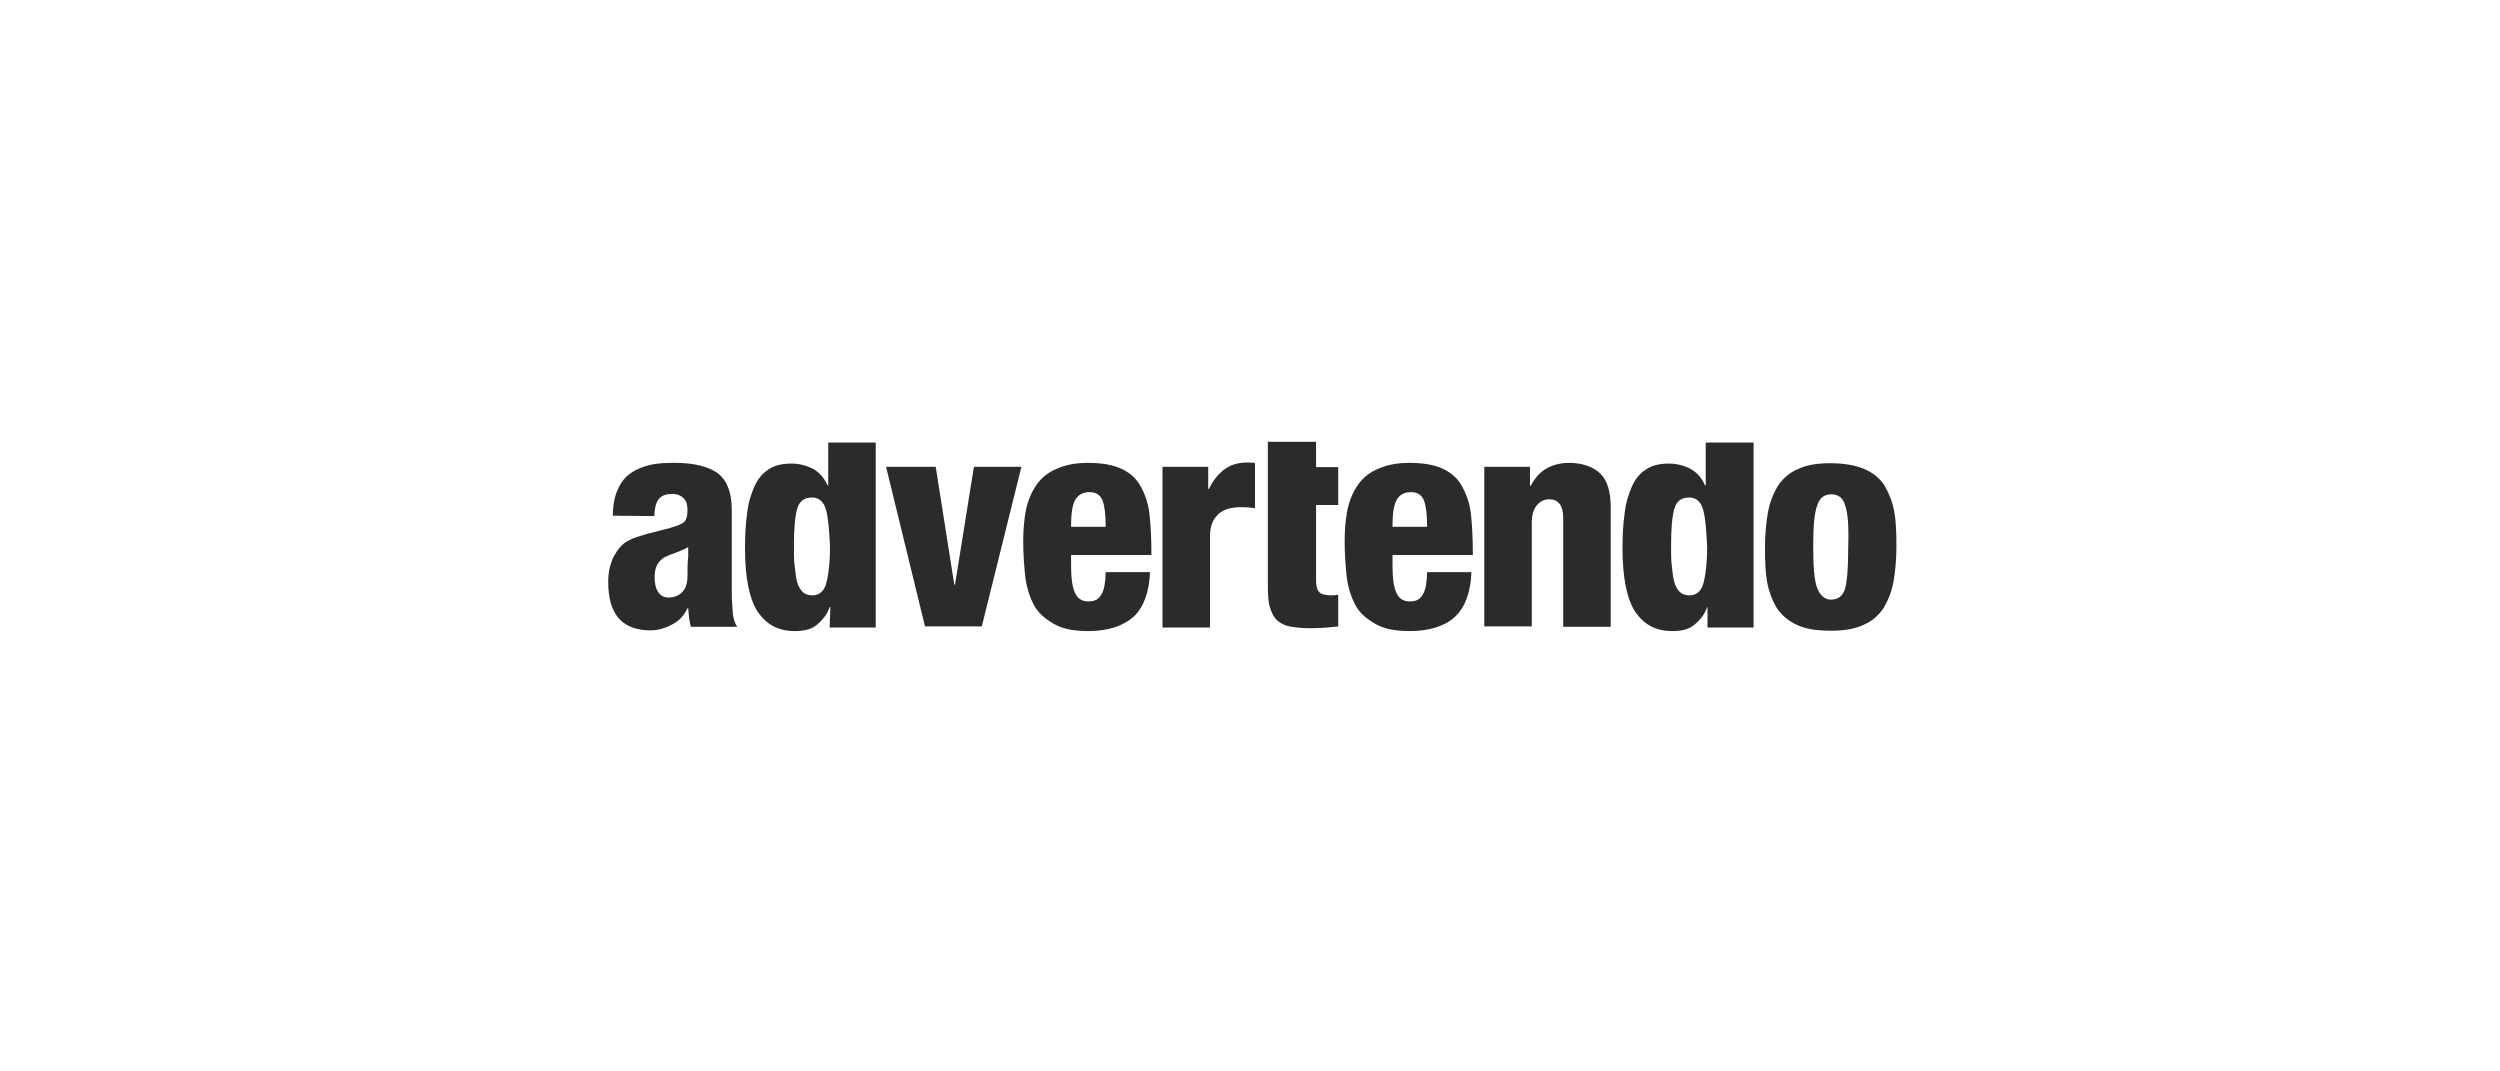
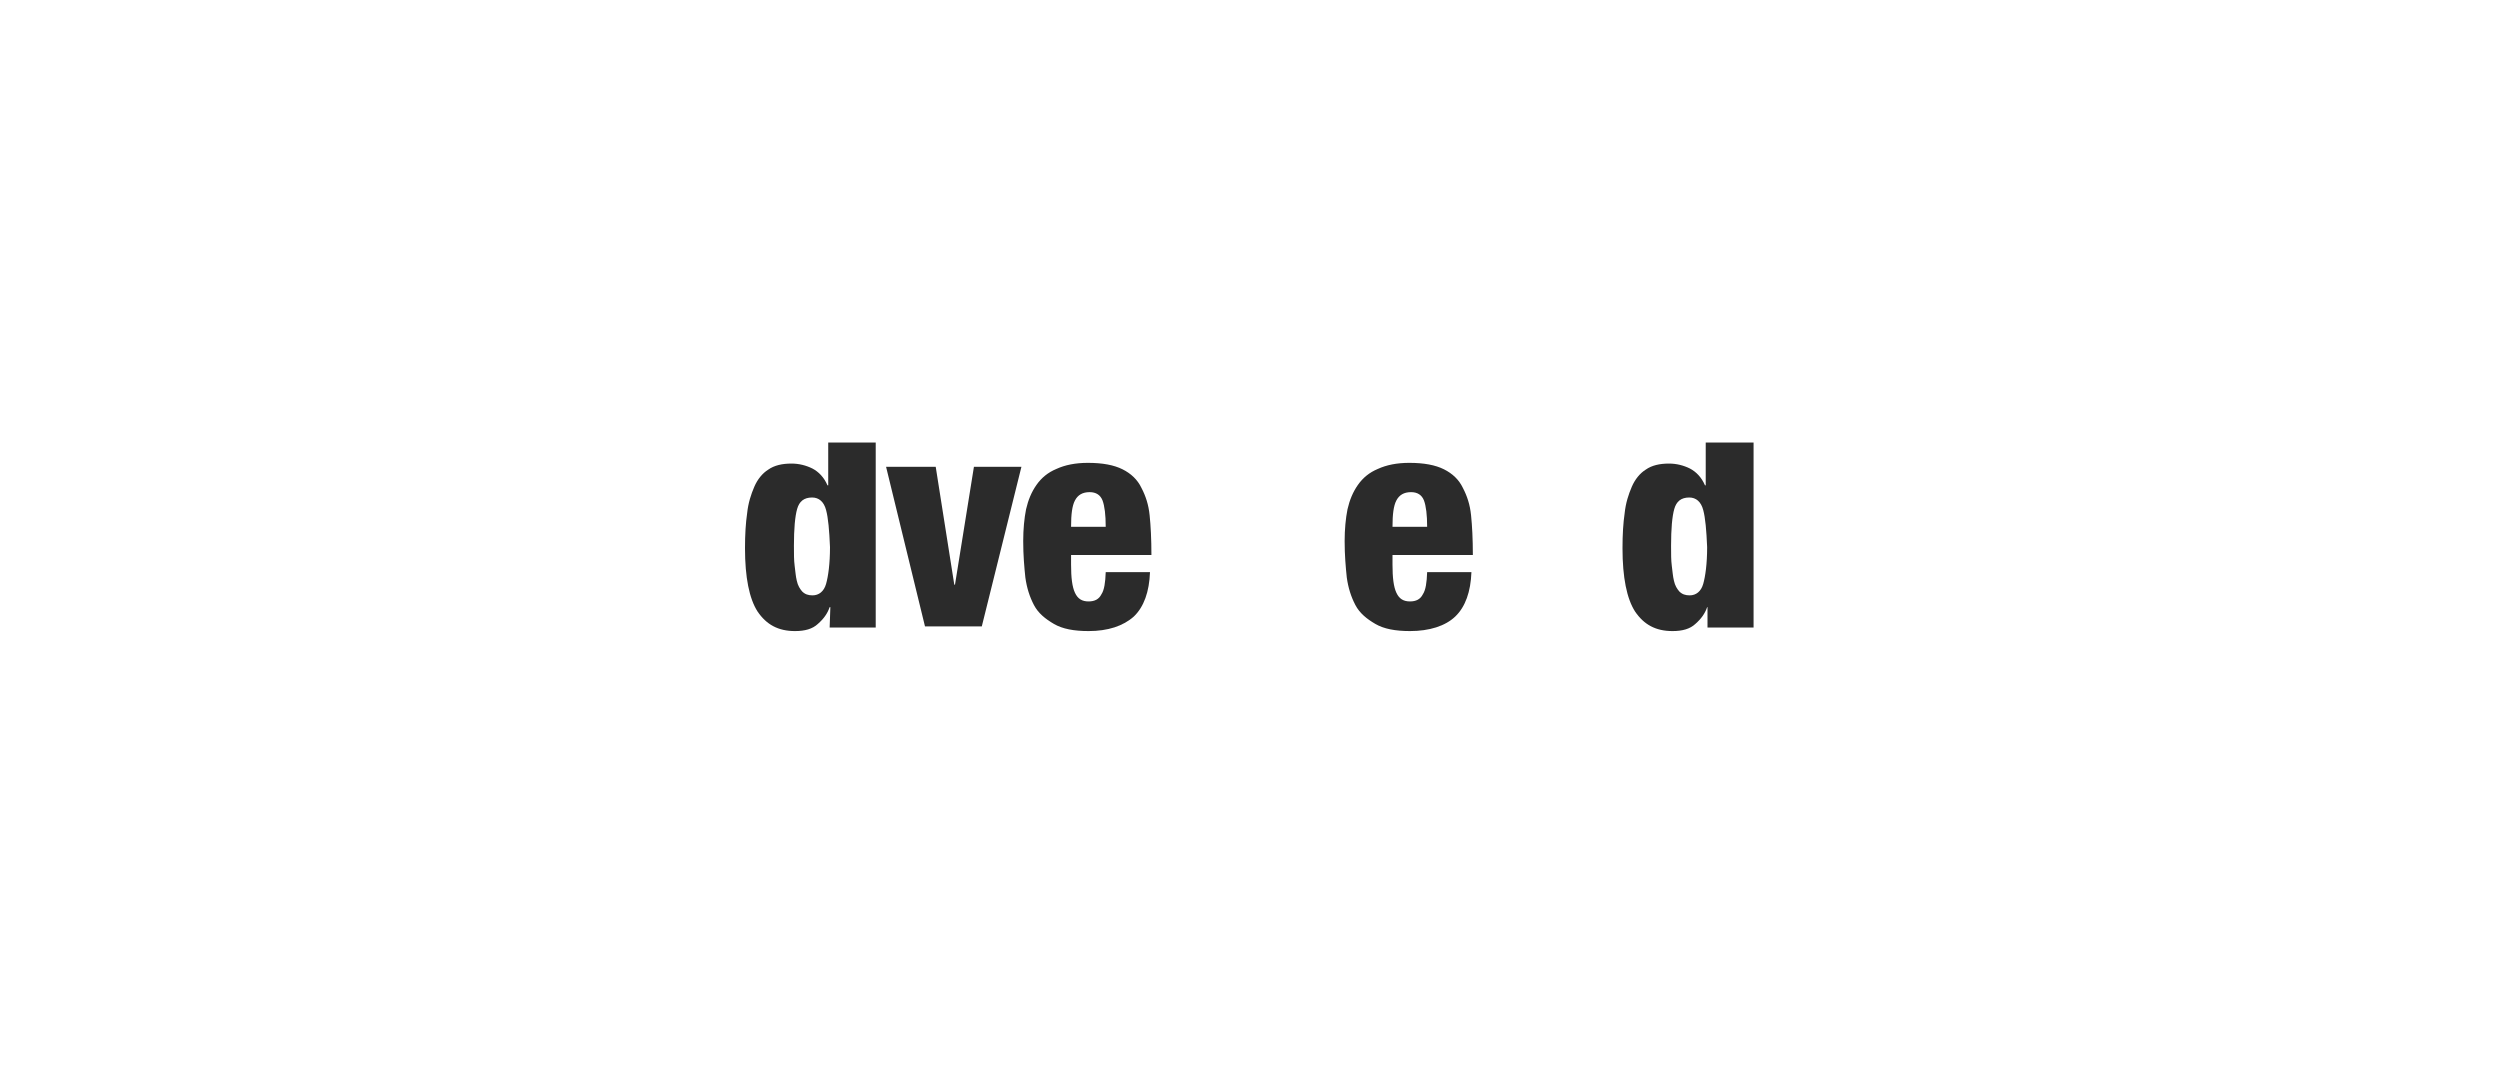
<svg xmlns="http://www.w3.org/2000/svg" version="1.1" id="Livello_1" x="0px" y="0px" width="700px" height="300px" viewBox="0 0 700 300" style="enable-background:new 0 0 700 300;" xml:space="preserve">
  <style type="text/css">
	.st0{fill:#2B2B2B;}
</style>
  <g>
    <path class="st0" d="M299.9,155.4v2.7c0,3.6,0.3,6.2,1.1,7.9c0.8,1.7,2,2.4,3.8,2.4c1.7,0,2.9-0.6,3.6-2c0.8-1.2,1.1-3.3,1.2-6.2   h12.4c-0.2,5.5-1.7,9.7-4.5,12.4c-3,2.7-7.3,4.1-12.7,4.1c-4.1,0-7.3-0.6-9.7-2c-2.4-1.4-4.4-3-5.6-5.3c-1.2-2.3-2-4.8-2.4-7.7   c-0.3-2.9-0.6-6.2-0.6-10.2c0-3.3,0.3-6.4,0.8-8.9c0.6-2.6,1.5-4.8,2.9-6.8c1.4-2,3.2-3.5,5.6-4.5c2.4-1.1,5.3-1.7,8.8-1.7   c4.1,0,7.3,0.6,9.7,1.8c2.4,1.2,4.2,2.9,5.3,5.2c1.2,2.3,2,4.7,2.3,7.7c0.3,2.9,0.5,6.7,0.5,11.1L299.9,155.4L299.9,155.4z    M309.6,147.5c0-3.3-0.3-5.8-0.9-7.4c-0.6-1.5-1.8-2.3-3.6-2.3c-2,0-3.3,0.8-4.1,2.3c-0.8,1.5-1.1,3.9-1.1,7.4H309.6z" />
-     <path class="st0" d="M325.4,130.7h12.9v6.2h0.2c1.1-2.3,2.4-3.9,4.1-5.3c1.8-1.4,3.9-2.1,6.7-2.1c0.9,0,1.7,0,2.1,0.2v12.6   c-1.2-0.2-2.4-0.3-3.8-0.3c-2.9,0-5,0.6-6.5,2c-1.5,1.4-2.3,3.3-2.3,6.2v25.5h-13.3V130.7z" />
-     <path class="st0" d="M355.2,123.7h13.3v7.1h6.2v10.6h-6.2v21.2c0,1.5,0.3,2.6,0.9,3.2c0.6,0.6,1.8,0.9,3.3,0.9c0.5,0,1.1,0,2-0.2   v8.9c-2.6,0.3-5.2,0.5-7.7,0.5c-2.4,0-4.4-0.2-5.9-0.5c-1.5-0.3-2.6-0.9-3.5-1.7c-0.9-0.8-1.5-2-2-3.6c-0.5-1.5-0.6-3.6-0.6-6.4   v-40.2" />
    <path class="st0" d="M389.9,155.4v2.7c0,3.6,0.3,6.2,1.1,7.9c0.8,1.7,2,2.4,3.8,2.4c1.7,0,2.9-0.6,3.6-2c0.8-1.2,1.1-3.3,1.2-6.2   h12.4c-0.2,5.5-1.7,9.7-4.5,12.4s-7.3,4.1-12.7,4.1c-4.1,0-7.3-0.6-9.7-2c-2.4-1.4-4.4-3-5.6-5.3c-1.2-2.3-2-4.8-2.4-7.7   c-0.3-2.9-0.6-6.2-0.6-10.2c0-3.3,0.3-6.4,0.8-8.9c0.6-2.6,1.5-4.8,2.9-6.8c1.4-2,3.2-3.5,5.6-4.5c2.4-1.1,5.3-1.7,8.8-1.7   c4.1,0,7.3,0.6,9.7,1.8c2.4,1.2,4.2,2.9,5.3,5.2c1.2,2.3,2,4.7,2.3,7.7c0.3,2.9,0.5,6.7,0.5,11.1L389.9,155.4z M399.6,147.5   c0-3.3-0.3-5.8-0.9-7.4c-0.6-1.5-1.8-2.3-3.6-2.3c-2,0-3.3,0.8-4.1,2.3c-0.8,1.5-1.1,3.9-1.1,7.4H399.6z" />
-     <path class="st0" d="M415.5,130.7h12.9v5.3h0.2c1.1-2,2.4-3.6,4.2-4.7c1.8-1.1,4.1-1.7,6.5-1.7c3.8,0,6.8,1.1,8.8,3   c2,2,2.9,5.2,2.9,9.4v33.5h-13.3V145c0-3.5-1.4-5.2-3.9-5.2c-1.4,0-2.6,0.6-3.5,1.7c-0.9,1.1-1.4,2.7-1.4,4.7v29.2h-13.3V130.7z" />
    <path class="st0" d="M478.1,170H478c-0.6,1.8-1.7,3.3-3.3,4.7c-1.5,1.4-3.6,2-6.4,2c-4.7,0-8-1.8-10.5-5.5   c-2.3-3.6-3.5-9.5-3.5-17.7c0-3.8,0.2-7.1,0.6-9.8c0.3-2.9,1.1-5.3,2-7.4c0.9-2.1,2.3-3.8,3.9-4.8c1.7-1.2,3.9-1.7,6.5-1.7   c2.1,0,4.1,0.5,5.9,1.4c1.7,0.9,3.2,2.4,4.2,4.7h0.2v-12H491v51.8h-12.9L478.1,170L478.1,170z M476.9,142.8c-0.6-2.3-2-3.5-3.9-3.5   c-2.3,0-3.6,1.1-4.2,3.2c-0.6,2.1-0.9,5.6-0.9,10.3c0,2.3,0,4.1,0.2,5.6s0.3,3,0.6,4.2c0.3,1.4,0.9,2.3,1.5,3   c0.8,0.8,1.7,1.1,2.9,1.1c1.8,0,3.2-1.1,3.8-3.2c0.6-2.1,1.1-5.6,1.1-10.3C477.8,148.5,477.5,145,476.9,142.8z" />
-     <path class="st0" d="M503,174.9c-2.4-1.1-4.2-2.7-5.6-4.8c-1.2-2.1-2.1-4.4-2.6-7.1c-0.5-2.7-0.6-5.9-0.6-9.7   c0-3.6,0.3-6.8,0.8-9.7c0.5-2.9,1.5-5.3,2.7-7.4c1.4-2.1,3.2-3.8,5.6-4.8c2.4-1.2,5.5-1.7,9.2-1.7c3.9,0,7.1,0.6,9.7,1.7   c2.4,1.1,4.4,2.7,5.6,4.8c1.2,2.1,2.1,4.4,2.6,7.1c0.5,2.7,0.6,5.9,0.6,9.7c0,3.6-0.3,6.8-0.8,9.7c-0.5,2.9-1.5,5.3-2.7,7.4   c-1.4,2.1-3.2,3.8-5.6,4.8c-2.4,1.2-5.5,1.7-9.2,1.7C508.6,176.6,505.4,176.1,503,174.9z M516.6,141.4c-0.6-2.1-2-3-3.9-3   s-3.3,1.1-3.9,3.2c-0.8,2.1-1.1,5.9-1.1,11.5c0,5.6,0.3,9.4,1.1,11.5c0.8,2.1,2.1,3.3,3.9,3.3c2,0,3.3-1.1,3.9-3   c0.6-2.1,0.9-5.9,0.9-11.7C517.7,147.3,517.4,143.5,516.6,141.4z" />
-     <path class="st0" d="M171.6,144.4c0-3,0.5-5.5,1.4-7.4c0.9-2,2.1-3.5,3.6-4.5c1.5-1.1,3.3-1.8,5.3-2.3s4.4-0.6,7.1-0.6   c5.6,0,9.5,1.1,12.1,3c2.6,2.1,3.8,5.5,3.8,10.2v23c0,2.4,0.2,4.4,0.3,6.1c0.2,1.5,0.6,2.7,1.2,3.6h-12.9c-0.5-1.2-0.6-3-0.8-5.2   h-0.2c-0.9,2-2.3,3.5-4.2,4.5c-2,1.1-4.1,1.7-6.2,1.7c-3.8,0-6.8-1.1-8.8-3.3c-2-2.3-3-5.6-3-10.3c0-2.6,0.5-4.8,1.5-7   c1.1-2,2.3-3.5,3.9-4.4c1.1-0.6,2.4-1.1,3.8-1.5c1.5-0.5,3.2-0.9,5.2-1.4c1.7-0.5,2.6-0.6,3-0.8c2-0.6,3.3-1.1,3.9-1.7   c0.6-0.6,0.9-1.7,0.9-3.3c0-1.4-0.3-2.6-1.1-3.3c-0.8-0.8-1.8-1.2-3.2-1.2c-1.8,0-3,0.5-3.8,1.5c-0.8,1.1-1.1,2.6-1.2,4.7   L171.6,144.4z M184.3,165.8c0.8,1.1,1.7,1.5,2.9,1.5c1.5,0,2.9-0.5,3.8-1.5c1.1-1.1,1.5-2.6,1.5-4.7c0-1.7,0-3.5,0.2-5.3   c0-1.4,0-2.1,0-2.6c-1.5,0.8-3.2,1.5-5,2.1c-1.2,0.5-2,0.9-2.3,1.2c-1.4,1.1-2.1,2.7-2.1,5C183.3,163.4,183.6,164.7,184.3,165.8z" />
    <path class="st0" d="M232.5,170h-0.2c-0.6,1.8-1.7,3.3-3.3,4.7c-1.5,1.4-3.6,2-6.4,2c-4.7,0-8-1.8-10.5-5.5   c-2.3-3.6-3.5-9.5-3.5-17.7c0-3.8,0.2-7.1,0.6-9.8c0.3-2.9,1.1-5.3,2-7.4c0.9-2.1,2.3-3.8,3.9-4.8c1.7-1.2,3.9-1.7,6.5-1.7   c2.1,0,4.1,0.5,5.9,1.4c1.7,0.9,3.2,2.4,4.2,4.7h0.2v-12h13.3v51.8h-12.9L232.5,170L232.5,170z M231.3,142.8   c-0.6-2.3-2-3.5-3.9-3.5c-2.3,0-3.6,1.1-4.2,3.2c-0.6,2.1-0.9,5.6-0.9,10.3c0,2.3,0,4.1,0.2,5.6s0.3,3,0.6,4.2   c0.3,1.4,0.9,2.3,1.5,3c0.8,0.8,1.7,1.1,2.9,1.1c1.8,0,3.2-1.1,3.8-3.2c0.6-2.1,1.1-5.6,1.1-10.3   C232.2,148.5,231.9,145,231.3,142.8z" />
    <path class="st0" d="M248.1,130.7h13.9l5.2,33h0.2l5.3-33H286l-11.1,44.7H259L248.1,130.7z" />
  </g>
</svg>